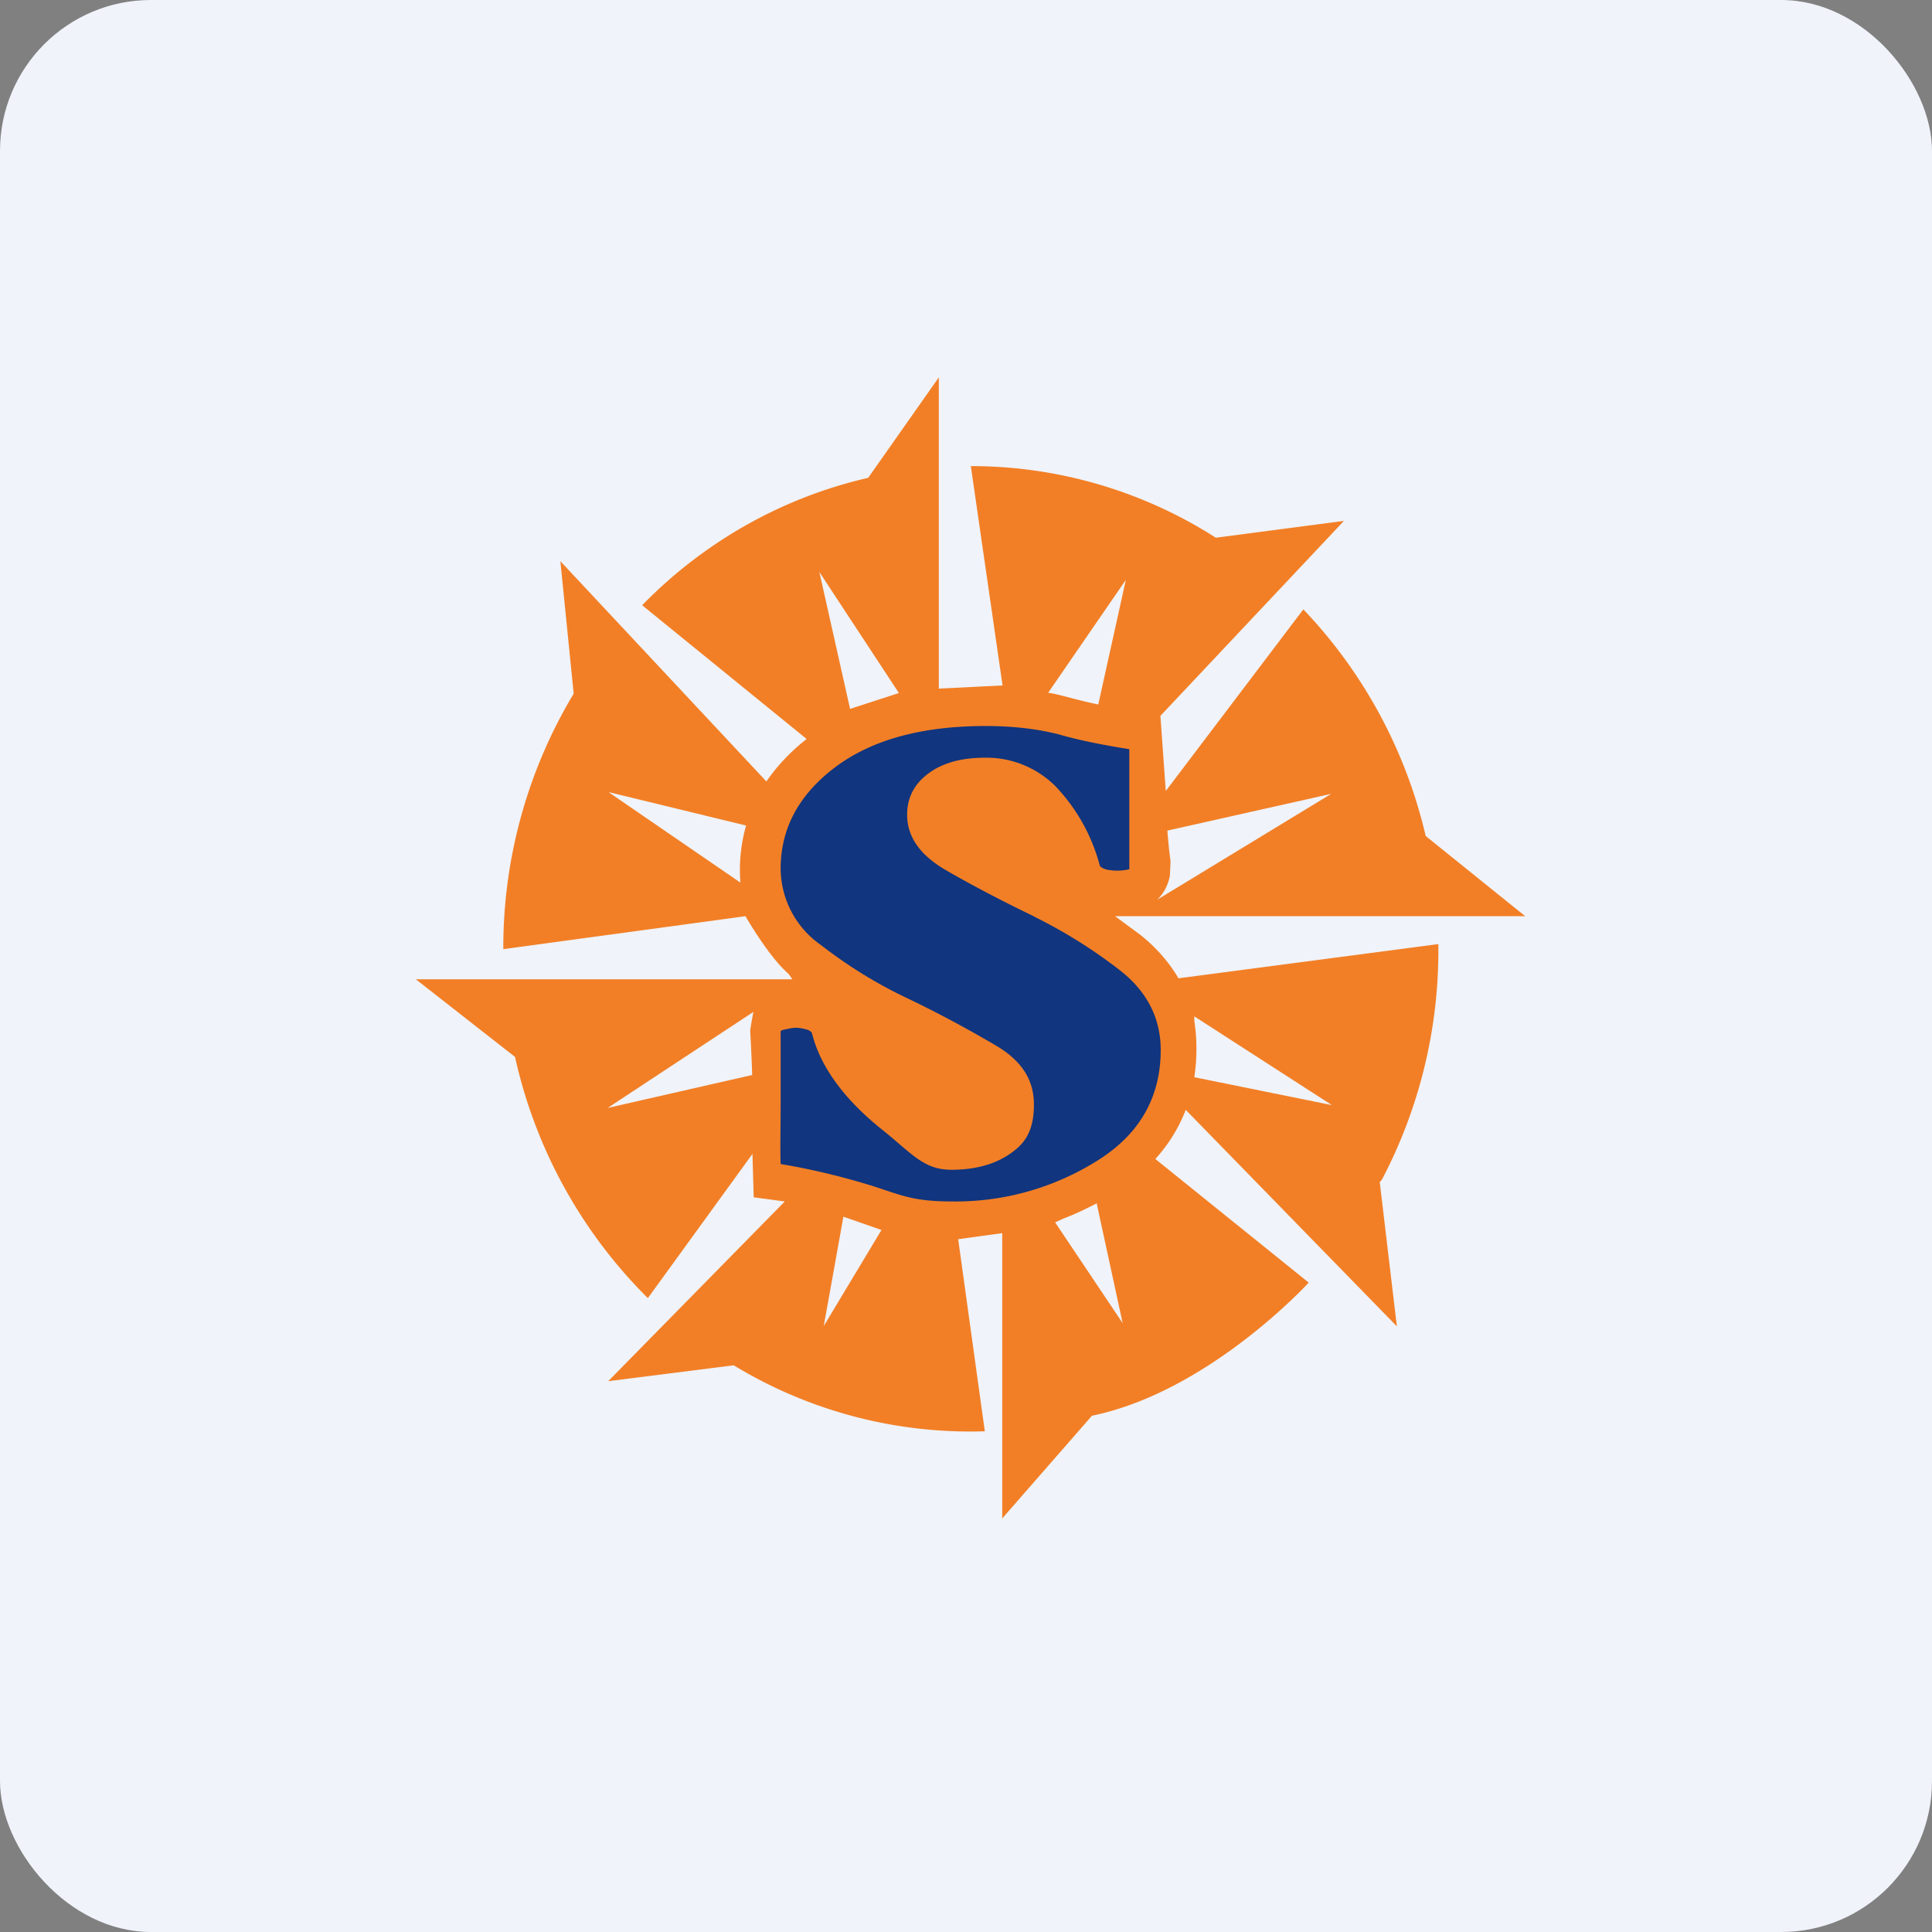
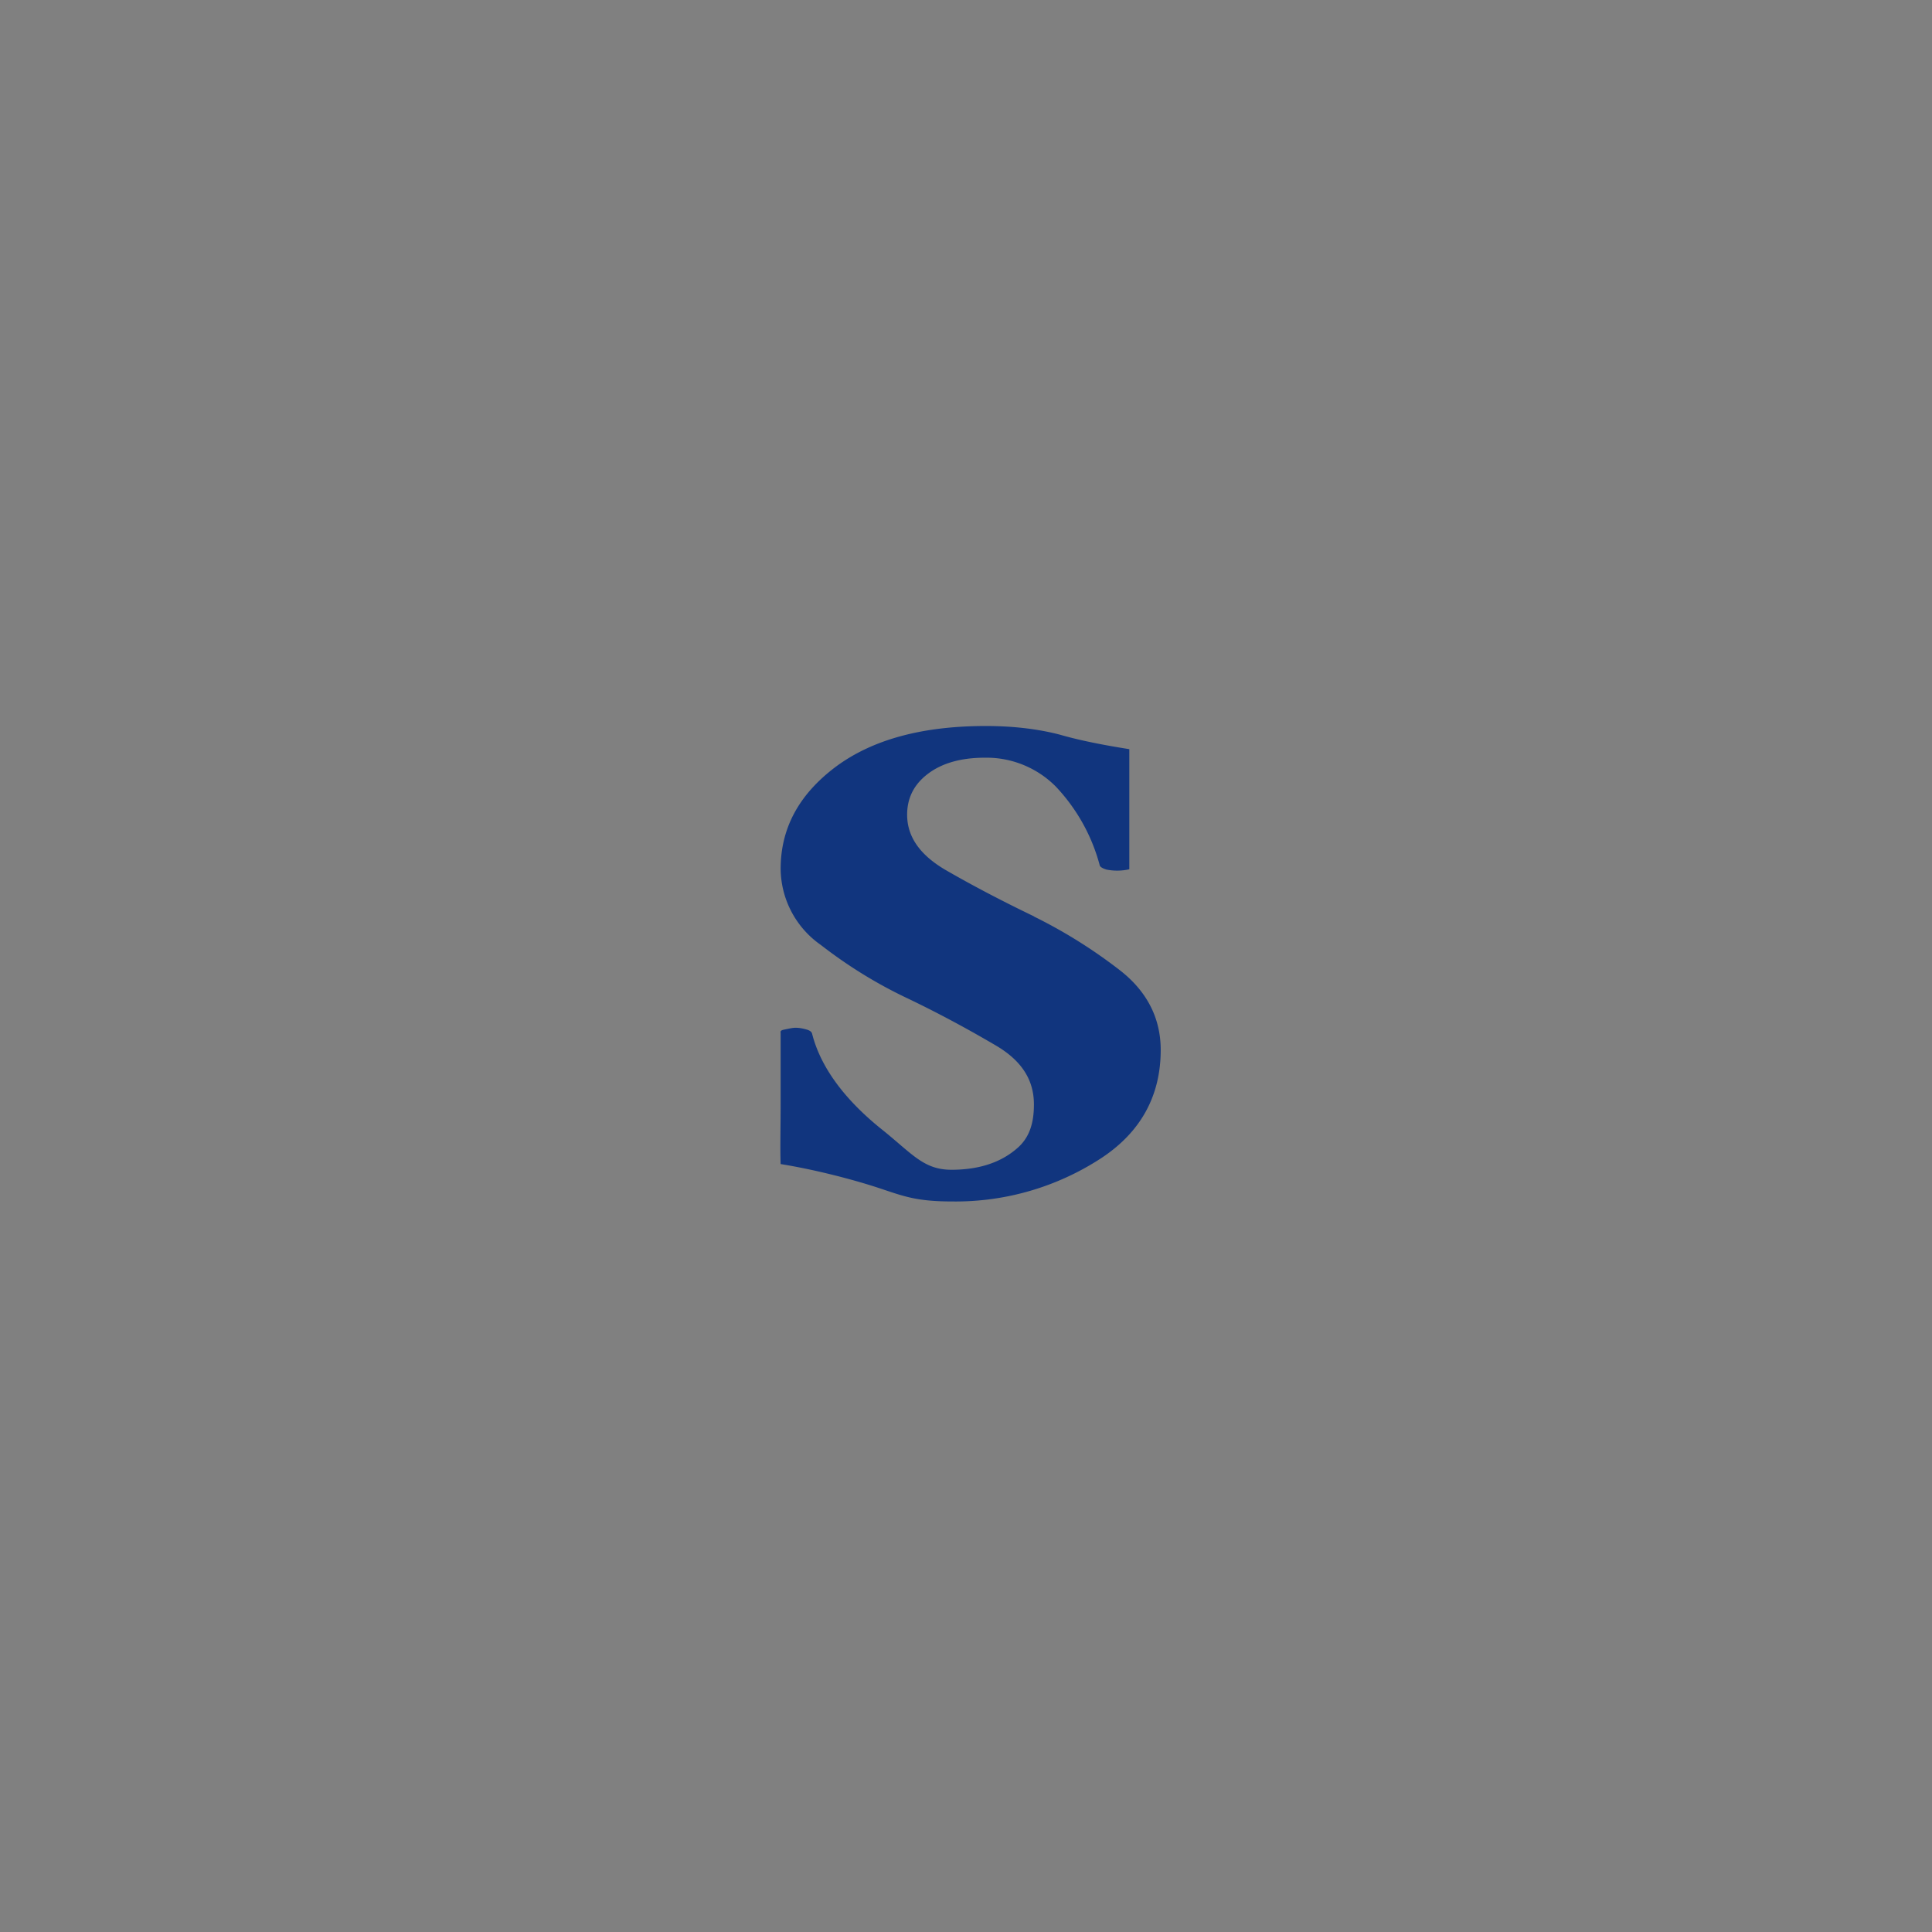
<svg xmlns="http://www.w3.org/2000/svg" width="64" height="64" viewBox="0 0 64 64">
  <rect x="0" y="0" width="64" height="64" fill="#808080" stroke="none" />
-   <rect x="0" y="0" width="64" height="64" rx="5" ry="5" fill="#F0F3FA" />
  <path fill="#eef5f9" d="" />
-   <path d="M 44.12,36.608 L 39.563,35.684 A 6.237,6.237 0 0,0 39.563,33.815 L 39.563,33.668 L 44.12,36.608 Z M 34.953,40.493 L 35.227,40.367 C 35.594,40.23 35.962,40.052 36.329,39.863 L 37.19,43.832 L 34.953,40.493 Z M 27.288,43.926 L 27.939,40.304 L 29.2,40.745 L 27.288,43.926 Z M 20.128,36.703 L 24.957,33.521 C 24.957,33.521 24.852,34.067 24.852,34.151 C 24.852,34.151 24.905,35.117 24.916,35.611 L 20.128,36.703 Z M 20.18,26.244 L 24.716,27.347 A 5.324,5.324 0 0,0 24.527,29.237 L 20.18,26.255 Z M 29.777,22.958 L 28.16,23.483 L 27.142,18.947 L 29.777,22.958 Z M 36.382,23.336 C 36.014,23.262 35.657,23.168 35.331,23.084 C 35.132,23.032 34.932,22.979 34.722,22.948 L 37.295,19.209 L 36.382,23.336 Z M 44.099,26.297 L 38.334,29.804 C 38.608,29.541 38.712,29.227 38.755,29.006 L 38.776,28.523 C 38.733,28.239 38.702,27.893 38.67,27.515 L 44.099,26.297 Z M 39.038,32.408 C 38.733,31.883 38.303,31.39 37.778,30.97 L 36.938,30.35 L 50.525,30.35 L 47.228,27.694 C 46.556,24.806 45.128,22.233 43.175,20.186 L 38.618,26.203 L 38.44,23.714 L 44.519,17.256 L 40.277,17.813 A 15.046,15.046 0 0,0 32.16,15.44 L 33.211,22.706 L 31.1,22.811 L 31.1,12.5 L 28.759,15.829 C 25.881,16.49 23.299,17.971 21.272,20.049 L 26.721,24.48 C 26.144,24.932 25.713,25.415 25.388,25.887 L 18.563,18.59 L 19.004,22.979 A 16.328,16.328 0 0,0 16.673,31.442 L 24.695,30.35 C 24.695,30.35 25.462,31.694 26.123,32.261 L 26.249,32.44 L 13.775,32.44 L 17.061,35.012 A 16.191,16.191 0 0,0 21.461,43.002 L 24.926,38.225 L 24.968,39.663 L 25.997,39.8 L 20.148,45.754 L 24.306,45.228 A 15.078,15.078 0 0,0 32.623,47.413 L 31.741,41.05 L 33.2,40.85 L 33.2,50.3 L 36.172,46.898 C 40.056,46.1 43.353,42.488 43.353,42.488 L 38.272,38.393 C 38.712,37.91 39.048,37.364 39.279,36.766 L 46.273,43.937 L 45.706,39.16 L 45.779,39.075 A 16.317,16.317 0 0,0 47.648,31.442 L 47.648,31.274 L 39.038,32.408 Z" fill="#f27f26" />
  <path d="M 34.25,30.36 A 16.695,16.695 0 0,1 37.117,32.156 C 37.998,32.849 38.45,33.731 38.45,34.781 C 38.45,36.303 37.788,37.501 36.486,38.361 A 8.82,8.82 0 0,1 31.552,39.8 C 30.323,39.8 29.924,39.621 29.063,39.338 C 28.192,39.054 26.963,38.739 25.86,38.561 C 25.84,38.047 25.86,37.364 25.86,36.503 L 25.86,34.235 C 25.86,34.182 25.829,34.141 25.965,34.109 C 26.123,34.078 26.249,34.046 26.354,34.046 C 26.47,34.046 26.585,34.067 26.701,34.099 C 26.816,34.13 26.879,34.172 26.9,34.235 C 27.215,35.495 28.16,36.566 29.189,37.395 C 30.218,38.215 30.585,38.75 31.52,38.75 C 32.559,38.75 33.231,38.435 33.672,38.057 C 34.103,37.7 34.25,37.206 34.25,36.587 C 34.25,35.81 33.883,35.159 32.99,34.634 C 32.097,34.109 31.131,33.584 30.102,33.09 C 29.052,32.597 28.087,31.998 27.194,31.305 A 3.108,3.108 0 0,1 25.86,28.785 C 25.86,27.442 26.459,26.328 27.666,25.415 C 28.884,24.502 30.544,24.05 32.654,24.05 C 33.599,24.05 34.407,24.155 35.1,24.334 C 35.783,24.533 36.612,24.691 37.41,24.817 L 37.41,28.796 A 1.817,1.817 0 0,1 36.654,28.806 C 36.55,28.775 36.465,28.733 36.434,28.68 A 6.059,6.059 0 0,0 34.974,26.055 A 3.234,3.234 0 0,0 32.623,25.1 C 31.814,25.1 31.184,25.289 30.722,25.646 C 30.26,26.003 30.05,26.454 30.05,26.99 C 30.05,27.704 30.459,28.313 31.32,28.817 C 32.192,29.321 33.169,29.835 34.261,30.36 Z" fill="#11357e" />
</svg>